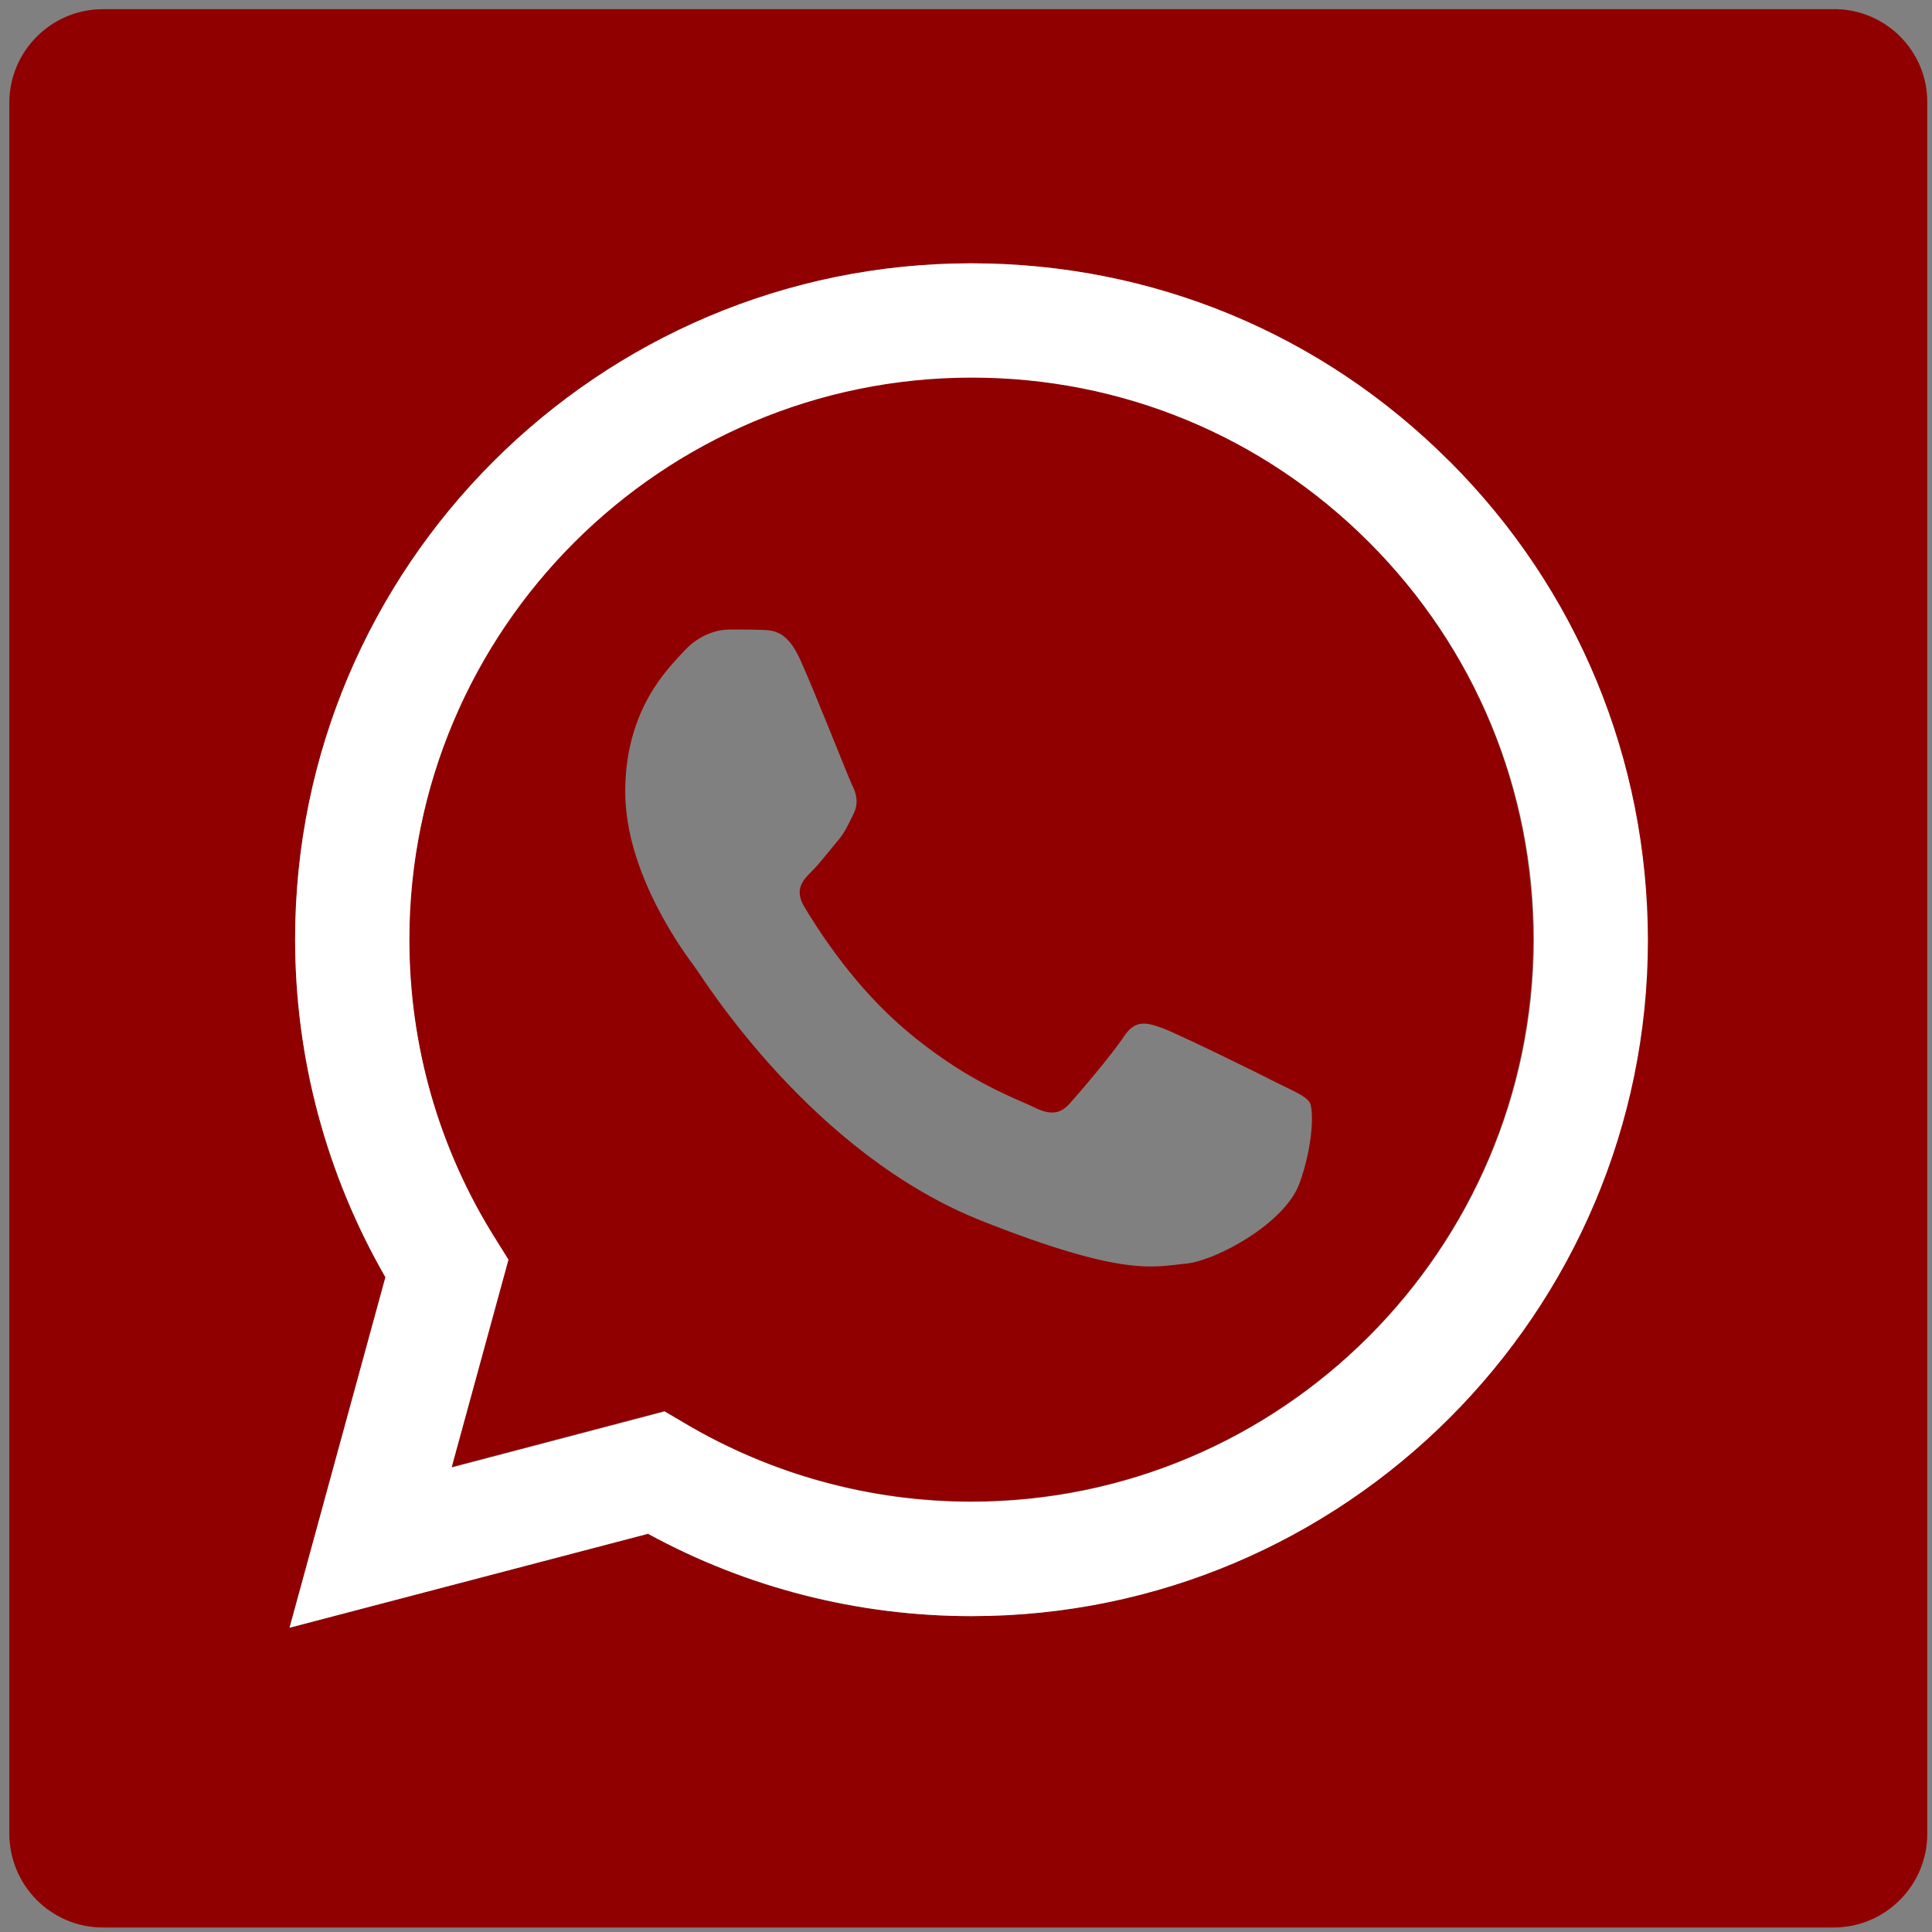
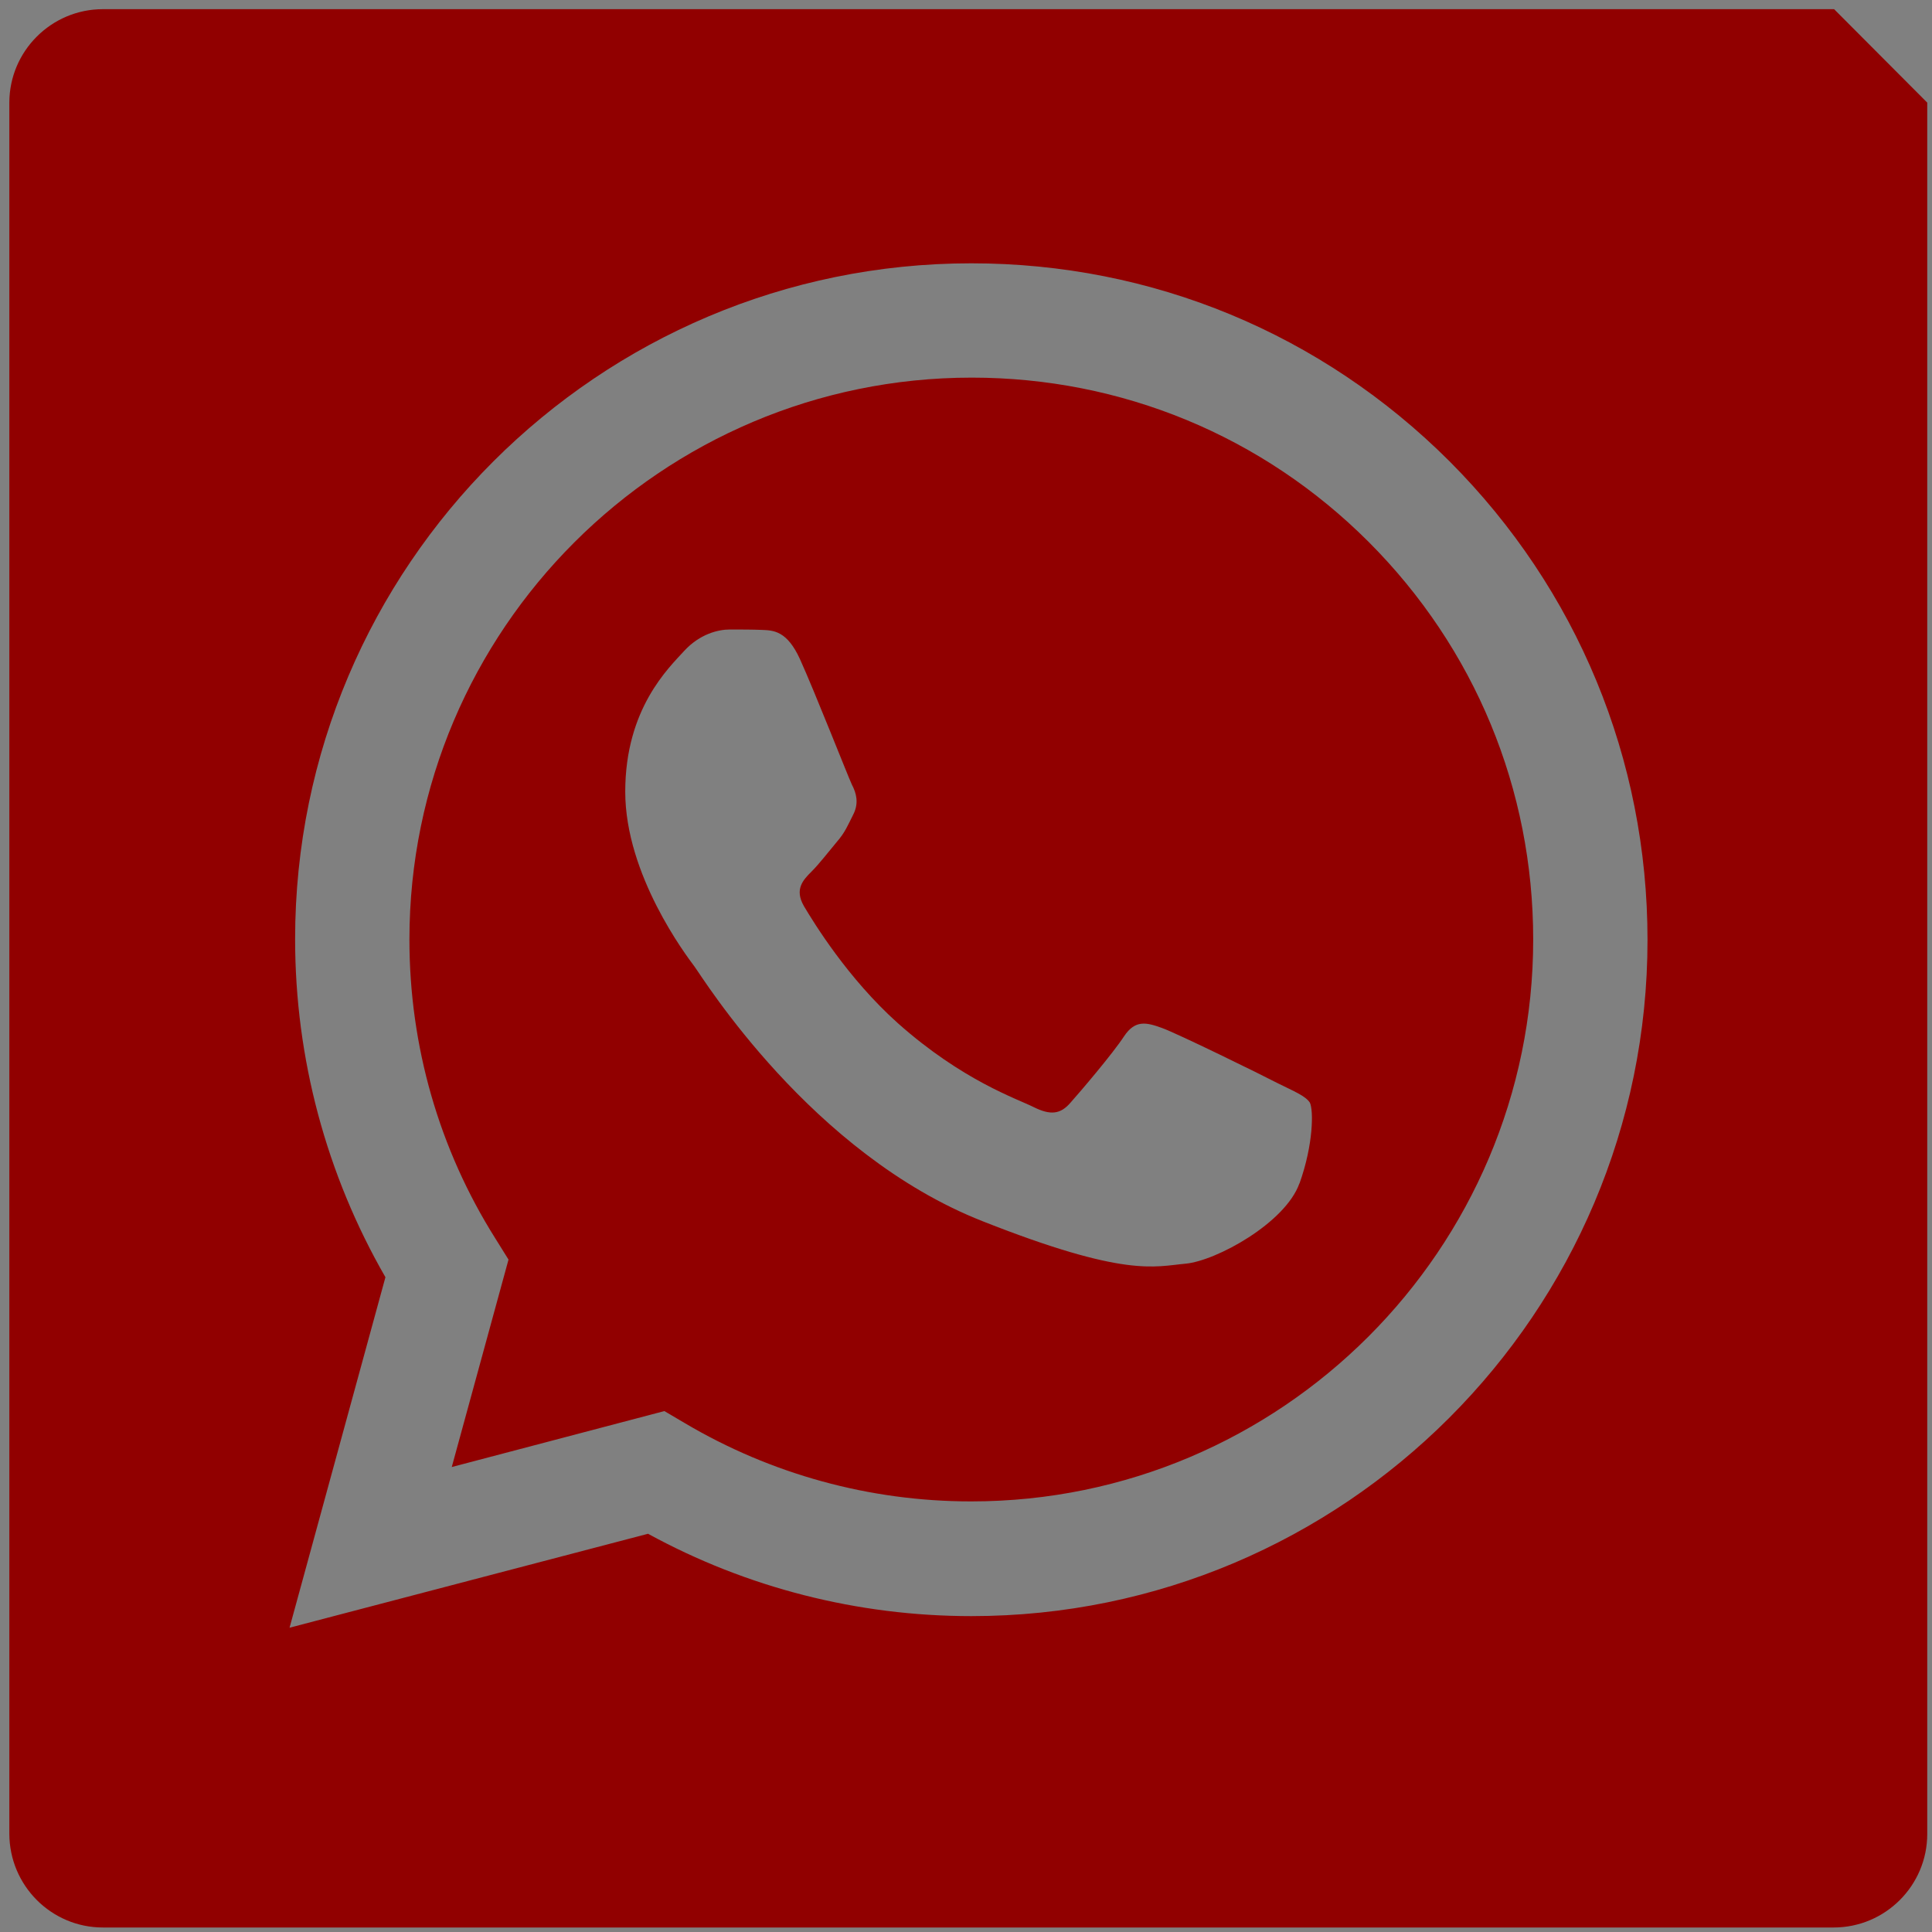
<svg xmlns="http://www.w3.org/2000/svg" width="24" height="24" viewBox="0 0 24 24" class="u01__brand-icon twtr-icon--base  twtr-color-fill--white-neutral" version="1.1" id="svg929">
  <rect x="0" y="0" width="24" height="24" fill="#808080" stroke="none" />
  <defs id="defs933" />
-   <path fill="#25d366" d="M 22.784,0.114 H 1.278 c -0.64,0 -1.162,0.521 -1.162,1.162 V 22.777 c 0,0.645 0.521,1.167 1.162,1.167 H 22.779 c 0.64,0 1.162,-0.521 1.162,-1.162 V 1.275 c 0.005,-0.64 -0.516,-1.162 -1.157,-1.162 z M 12.066,20.076 v 0 c -1.41,0 -2.79,-0.352 -4.016,-1.023 l -4.453,1.167 1.191,-4.354 c -0.735,-1.276 -1.122,-2.721 -1.122,-4.2 0,-4.632 3.768,-8.395 8.4,-8.395 2.249,0 4.354,0.874 5.943,2.462 1.584,1.589 2.457,3.699 2.457,5.943 0,4.632 -3.768,8.4 -8.4,8.4 z" id="path873" style="fill:#910000;fill-opacity:1;stroke-width:0.496" />
-   <path fill="#ffffff" d="M 18.008,5.734 C 16.425,4.145 14.315,3.271 12.066,3.271 c -4.632,0 -8.4,3.768 -8.4,8.395 0,1.479 0.387,2.924 1.122,4.2 l -1.191,4.354 4.453,-1.167 c 1.226,0.67 2.606,1.023 4.016,1.023 h 0.005 c 4.632,0 8.4,-3.768 8.4,-8.4 -0.005,-2.244 -0.874,-4.354 -2.462,-5.943 z M 12.066,18.656 v 0 c -1.256,0 -2.482,-0.338 -3.555,-0.973 L 8.258,17.534 5.617,18.229 6.322,15.653 6.158,15.39 C 5.458,14.278 5.09,12.992 5.09,11.676 c 0,-3.848 3.133,-6.98 6.985,-6.98 1.867,0 3.619,0.73 4.935,2.045 1.321,1.321 2.045,3.073 2.045,4.94 -0.01,3.843 -3.143,6.975 -6.99,6.975 z" id="path875" style="stroke-width:0.496" />
+   <path fill="#25d366" d="M 22.784,0.114 H 1.278 c -0.64,0 -1.162,0.521 -1.162,1.162 V 22.777 c 0,0.645 0.521,1.167 1.162,1.167 H 22.779 c 0.64,0 1.162,-0.521 1.162,-1.162 V 1.275 z M 12.066,20.076 v 0 c -1.41,0 -2.79,-0.352 -4.016,-1.023 l -4.453,1.167 1.191,-4.354 c -0.735,-1.276 -1.122,-2.721 -1.122,-4.2 0,-4.632 3.768,-8.395 8.4,-8.395 2.249,0 4.354,0.874 5.943,2.462 1.584,1.589 2.457,3.699 2.457,5.943 0,4.632 -3.768,8.4 -8.4,8.4 z" id="path873" style="fill:#910000;fill-opacity:1;stroke-width:0.496" />
  <path fill="#25d366" d="m 12.071,4.691 c -3.853,0 -6.985,3.133 -6.985,6.98 0,1.321 0.367,2.601 1.067,3.713 l 0.164,0.263 -0.705,2.577 2.641,-0.695 0.253,0.149 c 1.072,0.635 2.299,0.973 3.555,0.973 h 0.005 c 3.848,0 6.98,-3.133 6.98,-6.98 0,-1.867 -0.725,-3.619 -2.045,-4.94 -1.316,-1.316 -3.068,-2.04 -4.93,-2.04 z m 4.071,10.009 c -0.174,0.491 -1.033,0.963 -1.415,0.998 -0.387,0.035 -0.745,0.174 -2.517,-0.526 -2.135,-0.839 -3.48,-3.028 -3.584,-3.167 -0.104,-0.139 -0.859,-1.137 -0.859,-2.17 0,-1.033 0.541,-1.539 0.735,-1.752 0.194,-0.209 0.422,-0.263 0.561,-0.263 0.139,0 0.278,0 0.402,0.005 0.149,0.005 0.313,0.015 0.472,0.362 0.189,0.417 0.596,1.455 0.645,1.559 0.055,0.104 0.089,0.228 0.02,0.367 -0.07,0.139 -0.104,0.228 -0.209,0.348 -0.104,0.124 -0.218,0.273 -0.313,0.367 -0.104,0.104 -0.213,0.218 -0.094,0.427 0.124,0.209 0.546,0.899 1.167,1.455 0.804,0.715 1.479,0.938 1.688,1.043 0.209,0.104 0.333,0.089 0.457,-0.055 0.124,-0.139 0.526,-0.611 0.665,-0.824 0.139,-0.209 0.278,-0.174 0.472,-0.104 0.194,0.07 1.226,0.576 1.435,0.685 0.209,0.104 0.348,0.159 0.402,0.243 0.045,0.094 0.045,0.516 -0.129,1.003 z" id="path877" style="fill:#910000;fill-opacity:1;stroke-width:0.496" />
</svg>